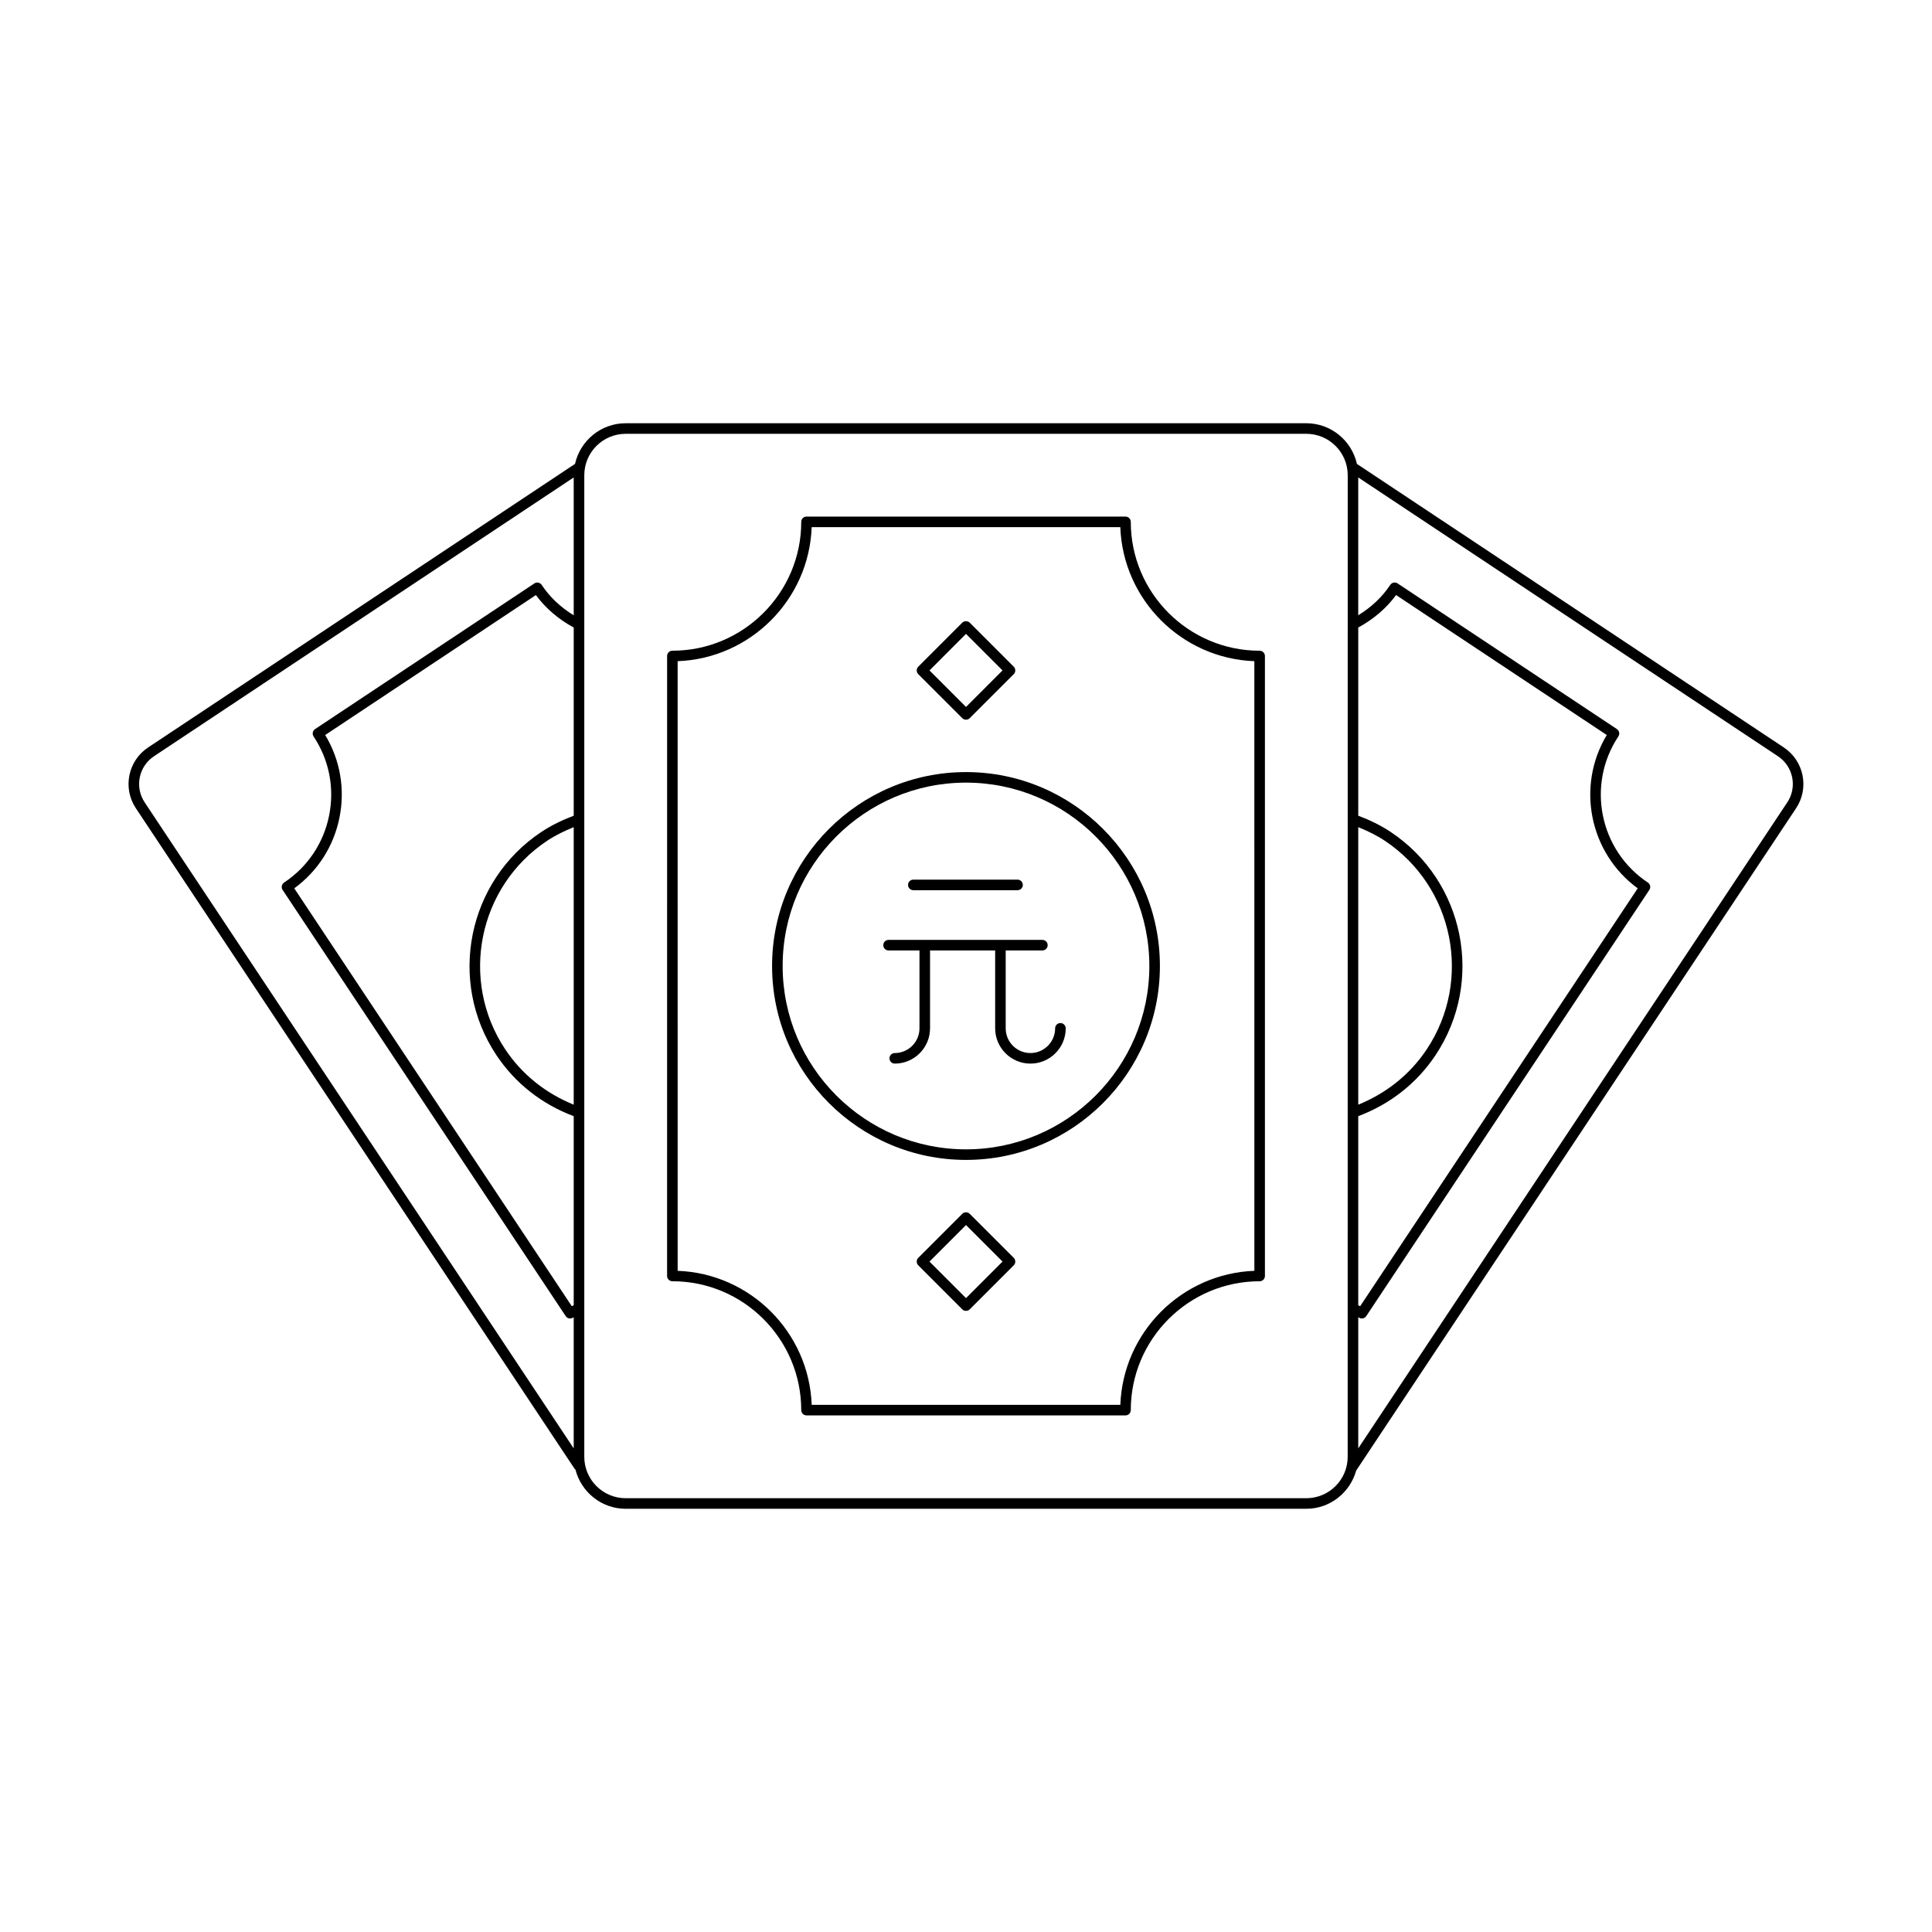
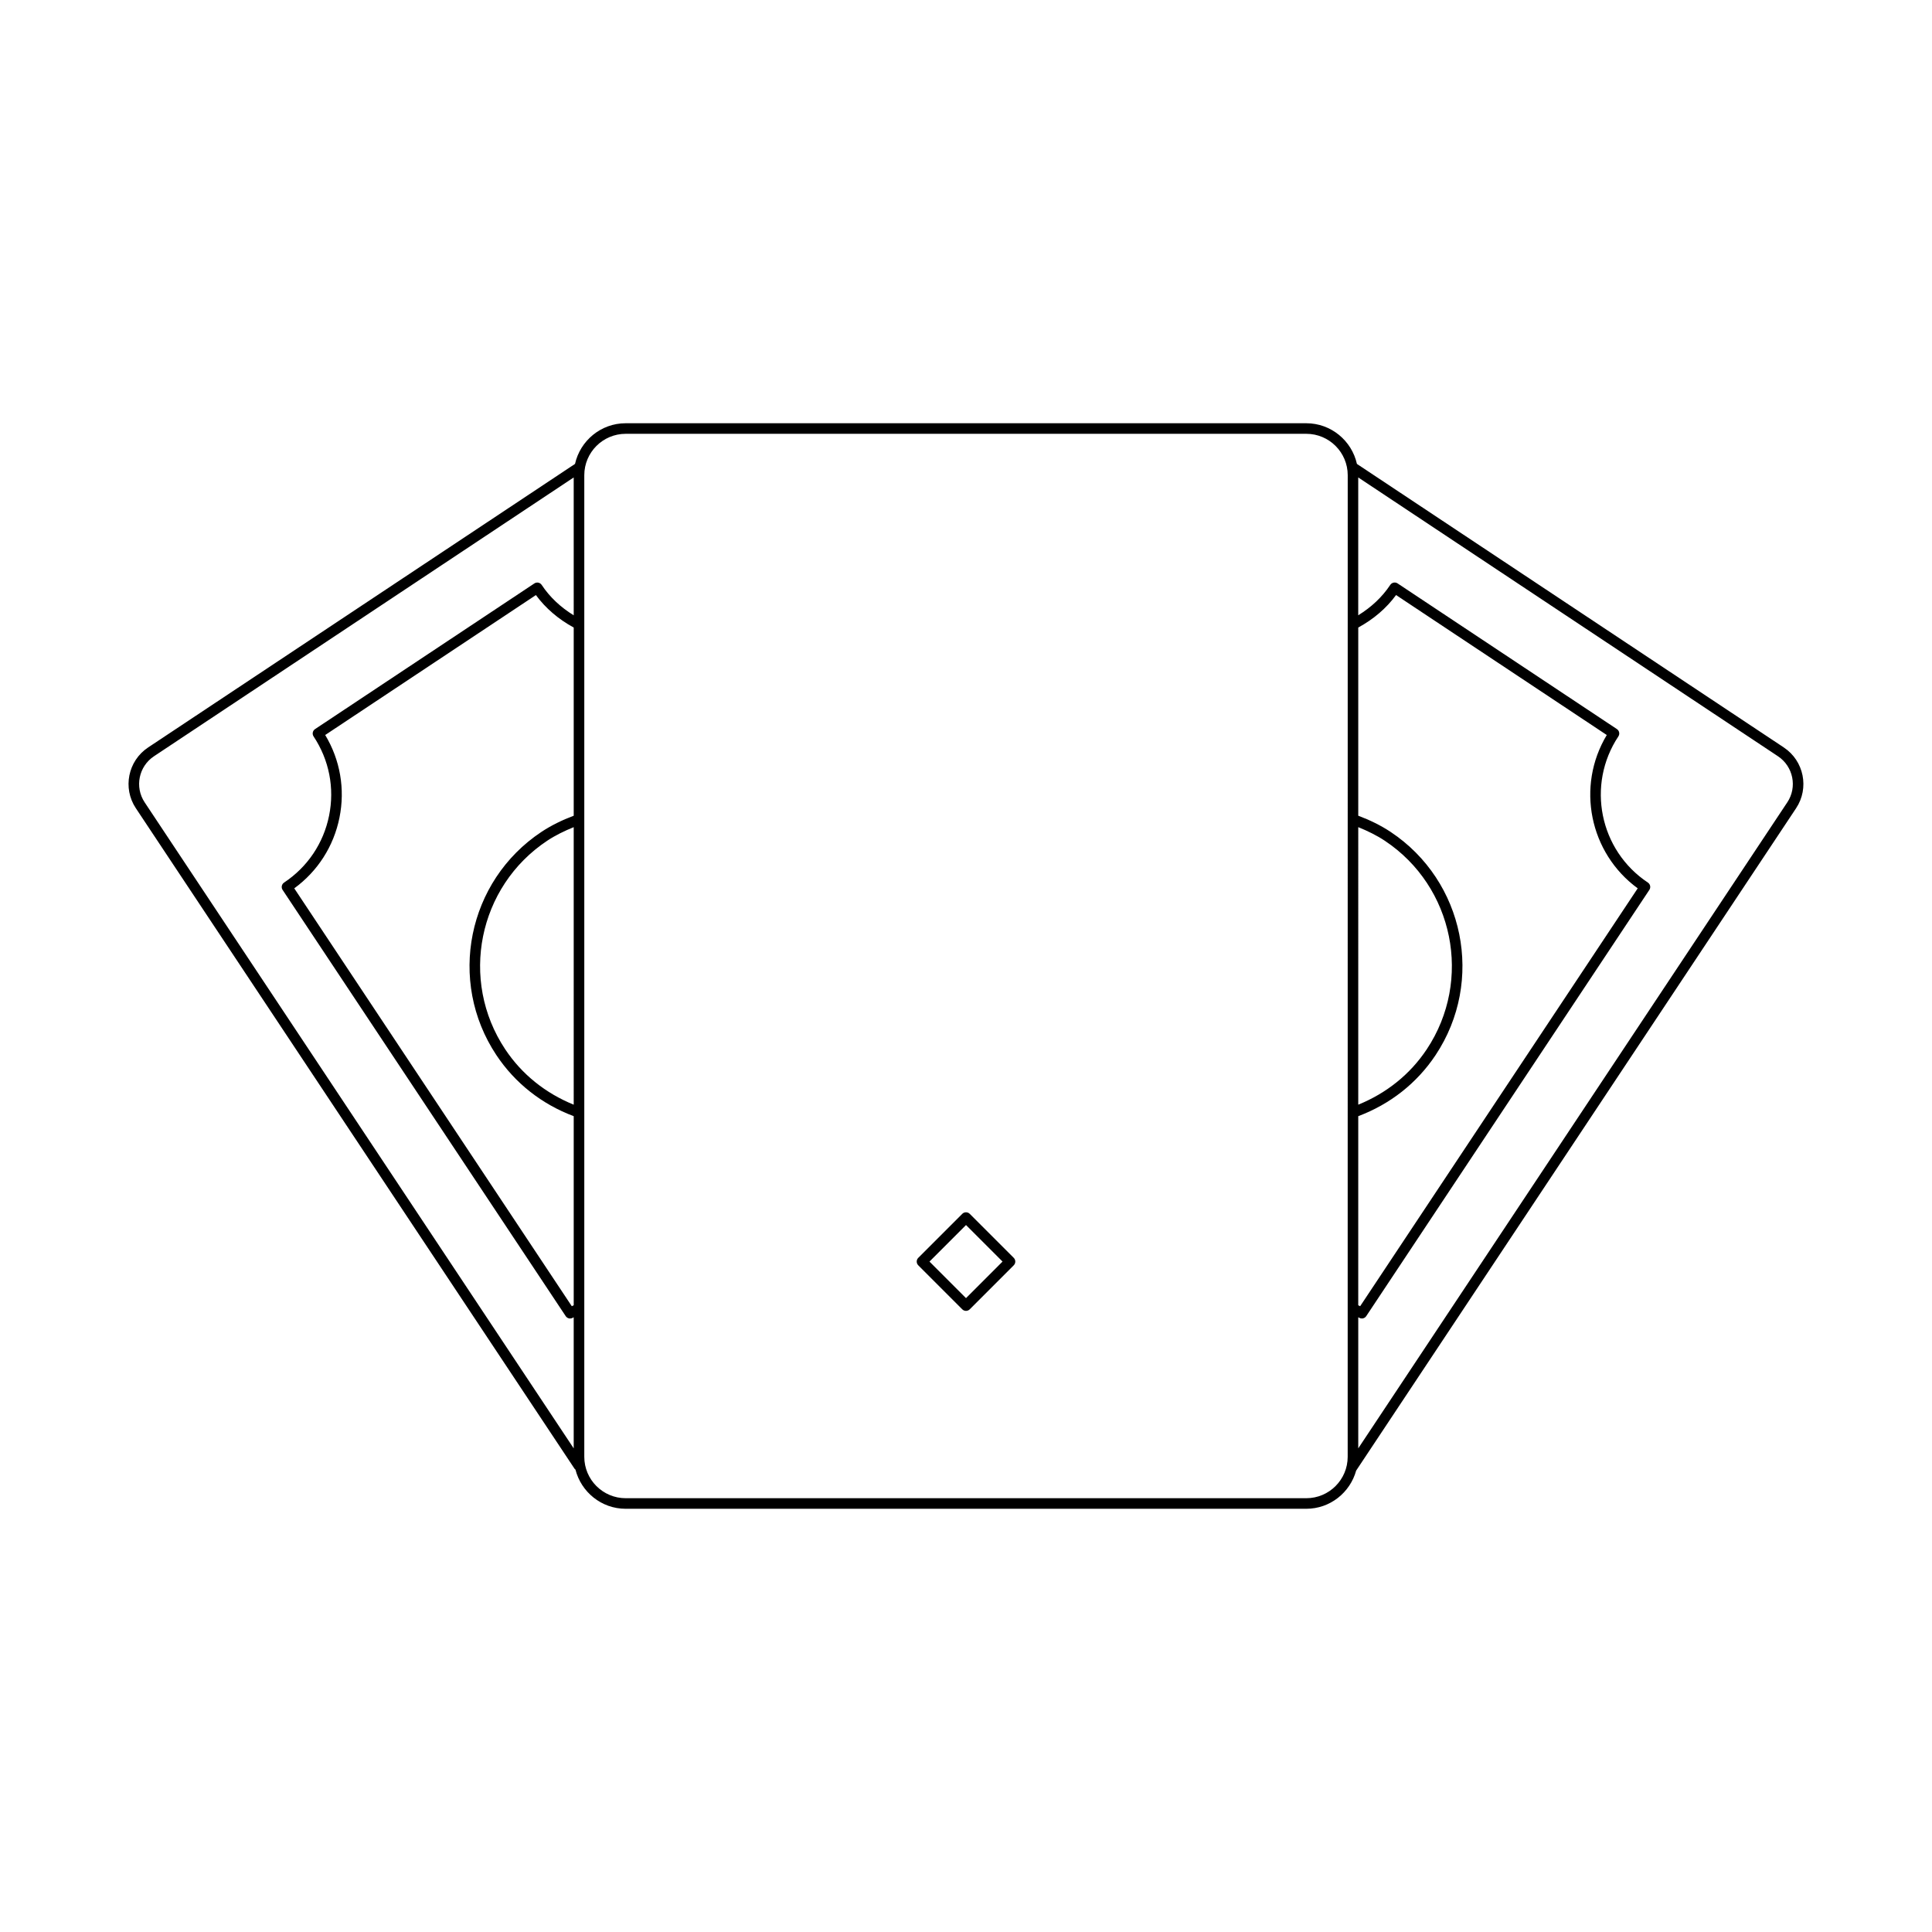
<svg xmlns="http://www.w3.org/2000/svg" fill="#000000" width="800px" height="800px" version="1.1" viewBox="144 144 512 512">
  <g>
-     <path d="m477.82 316.45c-18.832 0-34.152-15.32-34.152-34.152 0-0.773-0.625-1.398-1.398-1.398l-84.531-0.004c-0.773 0-1.398 0.625-1.398 1.398 0 18.832-15.32 34.152-34.152 34.152-0.773 0-1.398 0.625-1.398 1.398l-0.004 164.3c0 0.773 0.625 1.398 1.398 1.398 18.832 0 34.152 15.32 34.152 34.152 0 0.773 0.625 1.398 1.398 1.398l84.535 0.004c0.773 0 1.398-0.625 1.398-1.398 0-18.832 15.32-34.152 34.152-34.152 0.773 0 1.398-0.625 1.398-1.398v-164.3c0-0.773-0.625-1.398-1.398-1.398zm-1.398 164.33c-19.266 0.719-34.805 16.262-35.523 35.523h-81.789c-0.719-19.266-16.262-34.805-35.523-35.523l-0.004-161.56c19.266-0.719 34.805-16.262 35.523-35.523h81.785c0.719 19.266 16.262 34.805 35.523 35.523z" />
-     <path d="m399.01 334.32c0.273 0.273 0.633 0.41 0.992 0.41s0.715-0.137 0.988-0.41l11.66-11.66c0.547-0.547 0.547-1.434 0-1.98l-11.66-11.664c-0.523-0.523-1.453-0.523-1.98 0l-11.66 11.664c-0.547 0.547-0.547 1.434 0 1.98zm0.992-22.336 9.68 9.684-9.68 9.684-9.68-9.68z" />
    <path d="m400.99 465.68c-0.547-0.547-1.434-0.547-1.98 0l-11.66 11.66c-0.547 0.547-0.547 1.434 0 1.98l11.66 11.664c0.262 0.262 0.617 0.41 0.992 0.41 0.371 0 0.727-0.148 0.988-0.41l11.66-11.664c0.547-0.547 0.547-1.434 0-1.98zm-0.988 22.336-9.68-9.684 9.68-9.684 9.68 9.68z" />
-     <path d="m400 348.61c-28.336 0-51.391 23.055-51.391 51.391s23.051 51.387 51.391 51.387c28.336 0 51.387-23.051 51.387-51.387 0-28.34-23.051-51.391-51.387-51.391zm0 99.98c-26.793 0-48.59-21.797-48.59-48.59-0.004-26.793 21.797-48.594 48.59-48.594 26.789 0 48.59 21.801 48.59 48.594 0 26.789-21.801 48.59-48.59 48.59z" />
    <path d="m616.74 342.09-113.14-75.145c-1.371-6.156-6.859-10.781-13.422-10.781h-180.37c-6.562 0-12.047 4.625-13.422 10.777l-113.14 75.148c-5.332 3.543-6.789 10.762-3.25 16.09l116.27 175.06c0.062 0.094 0.156 0.141 0.234 0.211 1.516 5.953 6.879 10.391 13.301 10.391h180.38c6.32 0 11.602-4.305 13.215-10.117l116.59-175.54c3.539-5.332 2.082-12.551-3.25-16.09zm-320.7 94.664c-7.438-3.023-13.73-8.012-18.168-14.699-12.16-18.309-7.16-43.098 11.148-55.254 2.129-1.414 4.512-2.578 7.019-3.594zm0-76.578c-3.082 1.16-5.984 2.578-8.566 4.293-19.594 13.012-24.945 39.539-11.938 59.133 4.969 7.481 12.066 13.027 20.504 16.199v50.109c-0.023 0.012-0.051 0.023-0.074 0.035-0.145 0.07-0.289 0.141-0.434 0.215l-73.551-110.74c6.215-4.539 10.445-11.137 11.98-18.73 1.531-7.59 0.188-15.316-3.781-21.906l55.84-37.086c2.59 3.523 5.973 6.398 10.02 8.609zm0-53.113c-3.461-2.129-6.336-4.809-8.488-8.055-0.207-0.309-0.527-0.523-0.891-0.598-0.355-0.074-0.738 0-1.051 0.207l-58.117 38.602c-0.309 0.203-0.523 0.523-0.598 0.887-0.074 0.363 0 0.742 0.207 1.051 4.129 6.219 5.59 13.672 4.113 20.988s-5.711 13.621-11.93 17.746c-0.309 0.207-0.523 0.527-0.598 0.891-0.074 0.363 0 0.742 0.207 1.051l75.027 112.96c0.203 0.312 0.523 0.523 0.887 0.598 0.094 0.02 0.184 0.027 0.277 0.027 0.273 0 0.543-0.082 0.777-0.234 0.059-0.039 0.121-0.059 0.176-0.094v34.742l-113.7-171.2c-2.691-4.047-1.582-9.523 2.461-12.211l111.24-73.891zm205.11 223.01c0 6.051-4.922 10.969-10.969 10.969h-180.37c-6.051 0-10.969-4.922-10.969-10.969v-260.14c0-6.051 4.922-10.969 10.969-10.969h180.38c6.051 0 10.969 4.922 10.969 10.969zm2.801-166.87c2.508 1.016 4.891 2.184 7.019 3.594 18.309 12.16 23.309 36.949 11.148 55.258-4.438 6.688-10.73 11.676-18.168 14.699zm0 76.594c8.438-3.172 15.531-8.719 20.504-16.199 13.012-19.594 7.66-46.121-11.938-59.137-2.582-1.715-5.481-3.129-8.566-4.289v-49.867c4.051-2.211 7.43-5.086 10.02-8.609l55.84 37.09c-8.172 13.59-4.602 31.273 8.199 40.633l-73.555 110.74c-0.141-0.07-0.285-0.141-0.434-0.215-0.023-0.012-0.051-0.023-0.074-0.035zm113.7-83.168-113.7 171.2v-34.742c0.059 0.035 0.121 0.059 0.176 0.094 0.23 0.152 0.504 0.234 0.777 0.234 0.094 0 0.184-0.008 0.277-0.027 0.363-0.074 0.684-0.285 0.887-0.598l75.027-112.96c0.207-0.309 0.281-0.688 0.207-1.051-0.074-0.363-0.289-0.684-0.598-0.891-12.832-8.523-16.34-25.902-7.816-38.738 0.426-0.641 0.25-1.512-0.395-1.938l-58.117-38.602c-0.305-0.207-0.688-0.281-1.051-0.207-0.363 0.074-0.684 0.289-0.891 0.598-2.156 3.246-5.031 5.926-8.488 8.055v-36.527l111.24 73.891c4.047 2.691 5.156 8.168 2.465 12.215z" />
-     <path d="m386.04 379.91h27.621c0.773 0 1.398-0.625 1.398-1.398 0-0.773-0.625-1.398-1.398-1.398h-27.621c-0.773 0-1.398 0.625-1.398 1.398 0 0.77 0.625 1.398 1.398 1.398z" />
-     <path d="m425.02 415.12c-0.773 0-1.398 0.625-1.398 1.398 0 3.613-2.938 6.551-6.551 6.551-3.613 0-6.551-2.938-6.551-6.551v-20.641h9.727c0.773 0 1.398-0.625 1.398-1.398s-0.625-1.398-1.398-1.398h-40.77c-0.773 0-1.398 0.625-1.398 1.398s0.625 1.398 1.398 1.398h8.195v20.641c0 3.613-2.938 6.551-6.551 6.551-0.773 0-1.398 0.625-1.398 1.398 0 0.773 0.625 1.398 1.398 1.398 5.156 0 9.352-4.195 9.352-9.352v-20.641h17.254v20.641c0 5.156 4.195 9.352 9.352 9.352s9.352-4.195 9.352-9.352c-0.008-0.77-0.637-1.395-1.41-1.395z" />
  </g>
</svg>